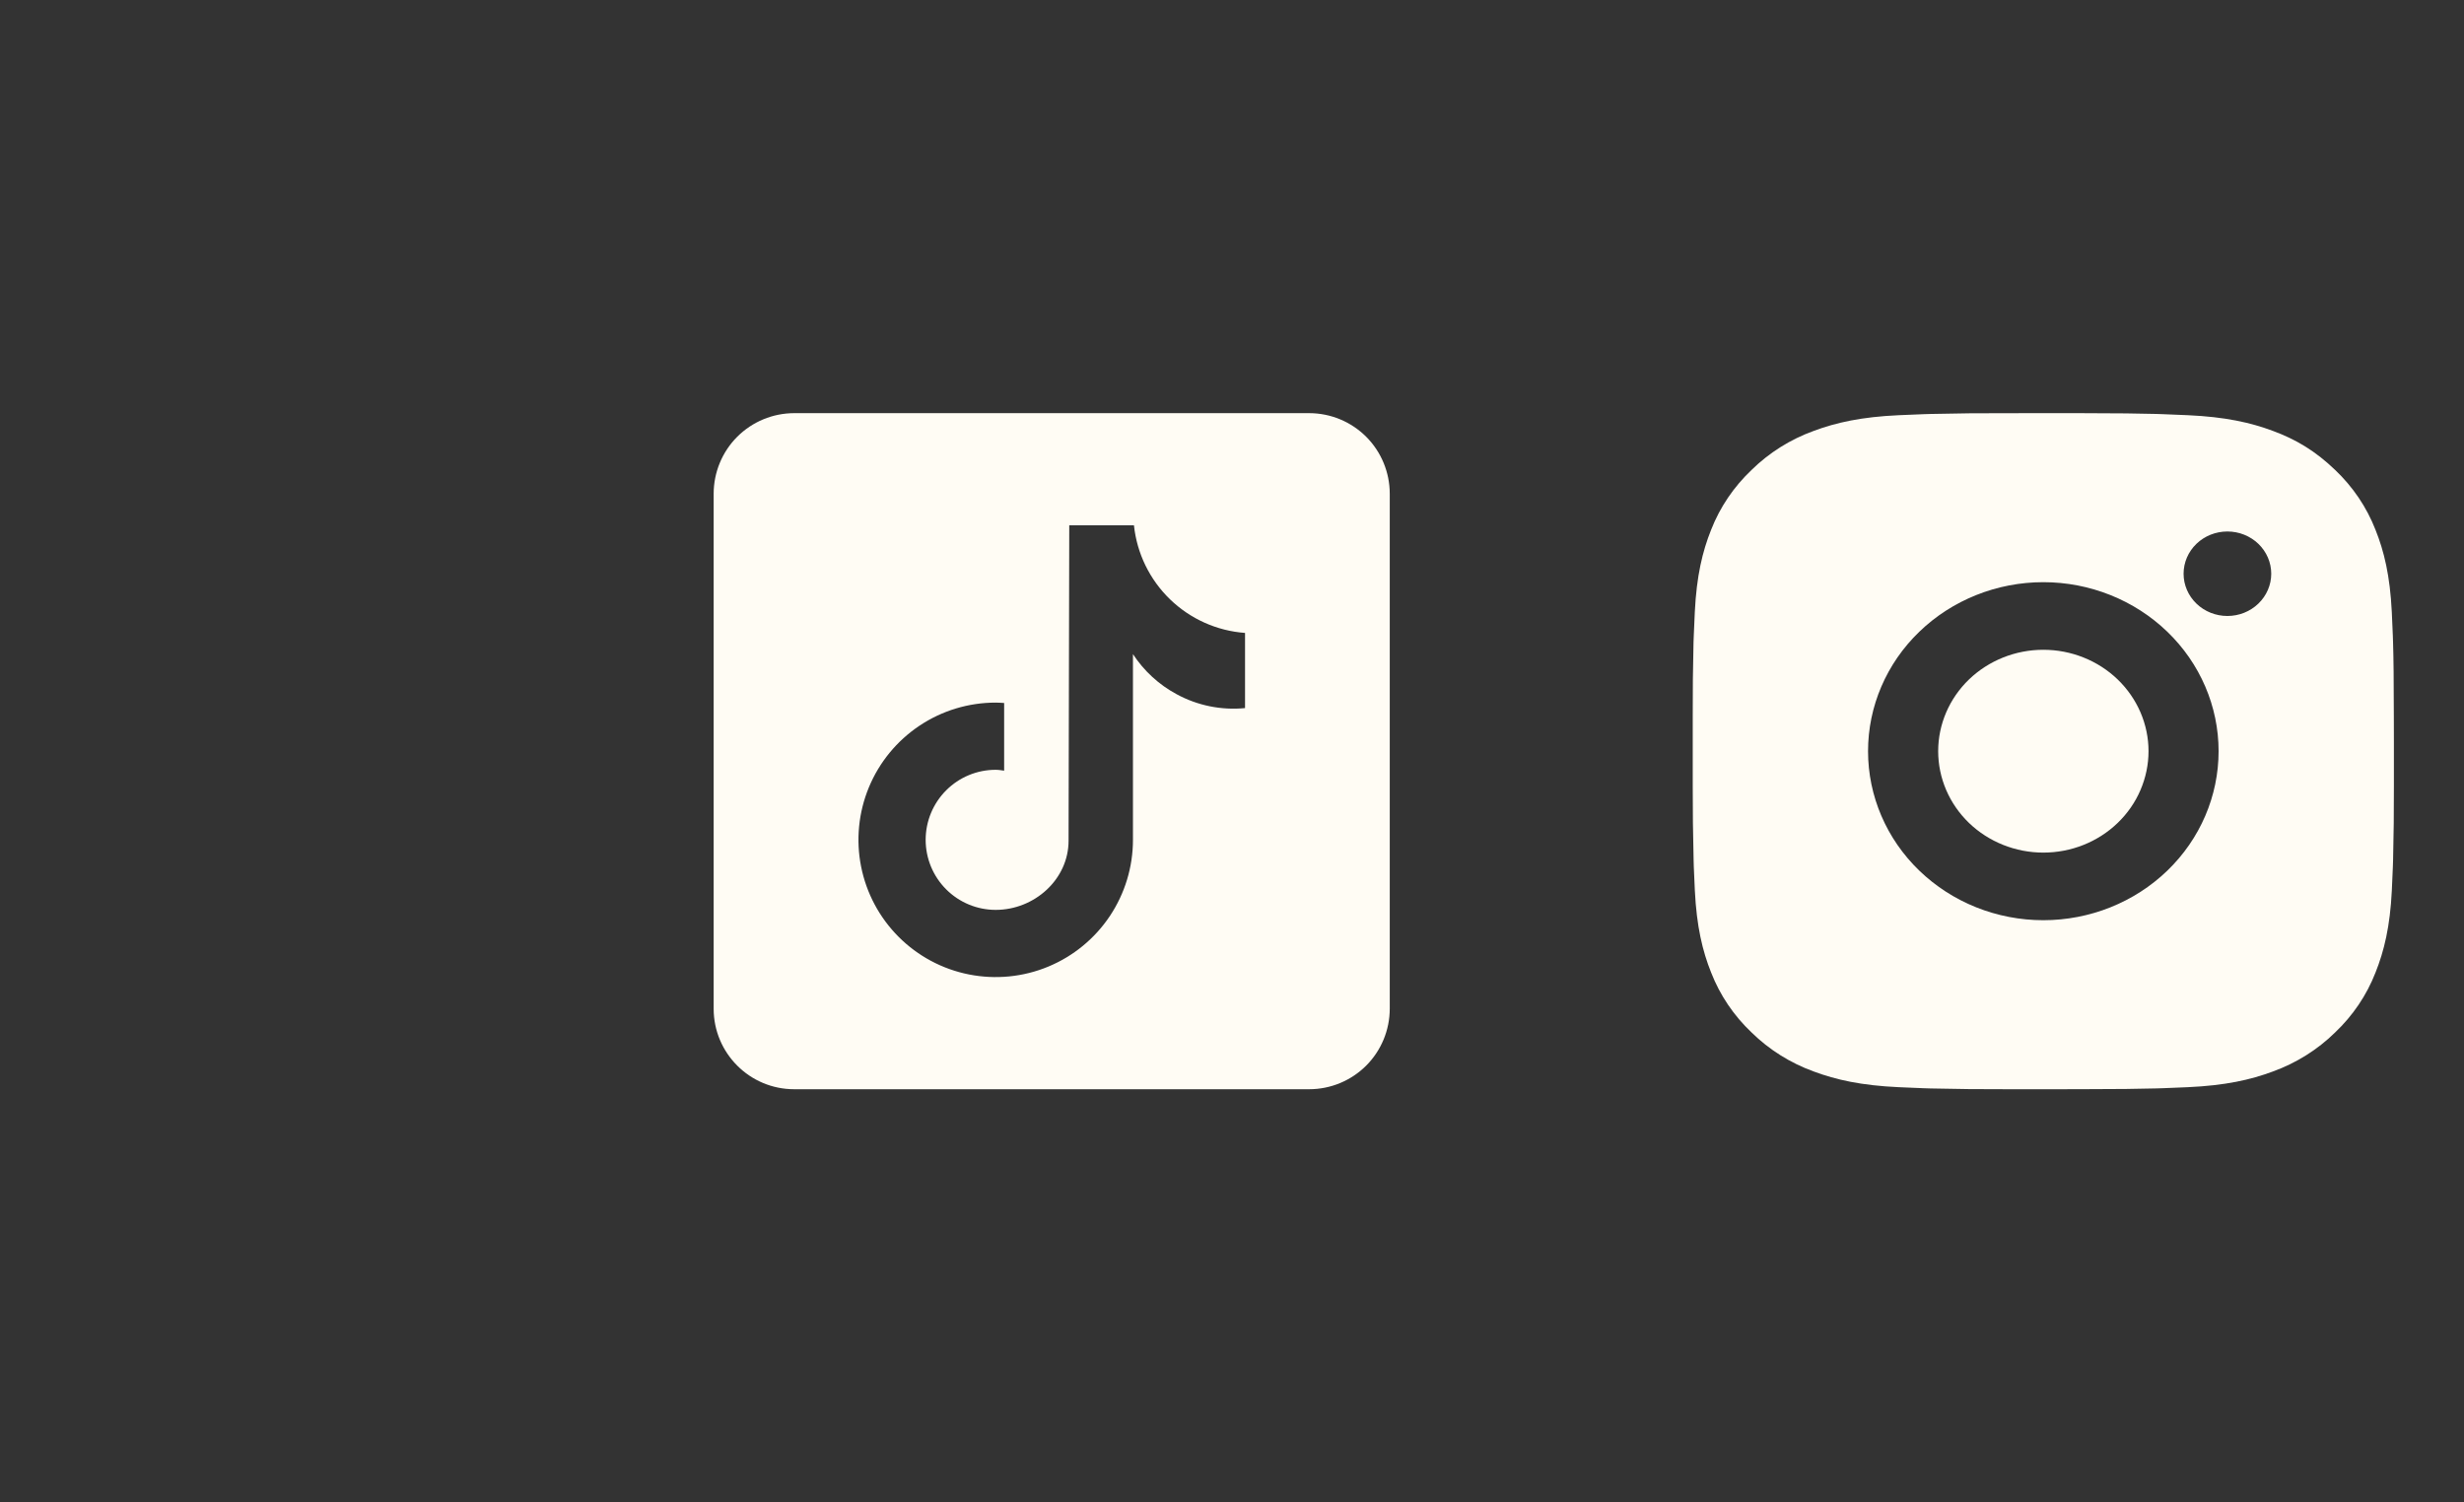
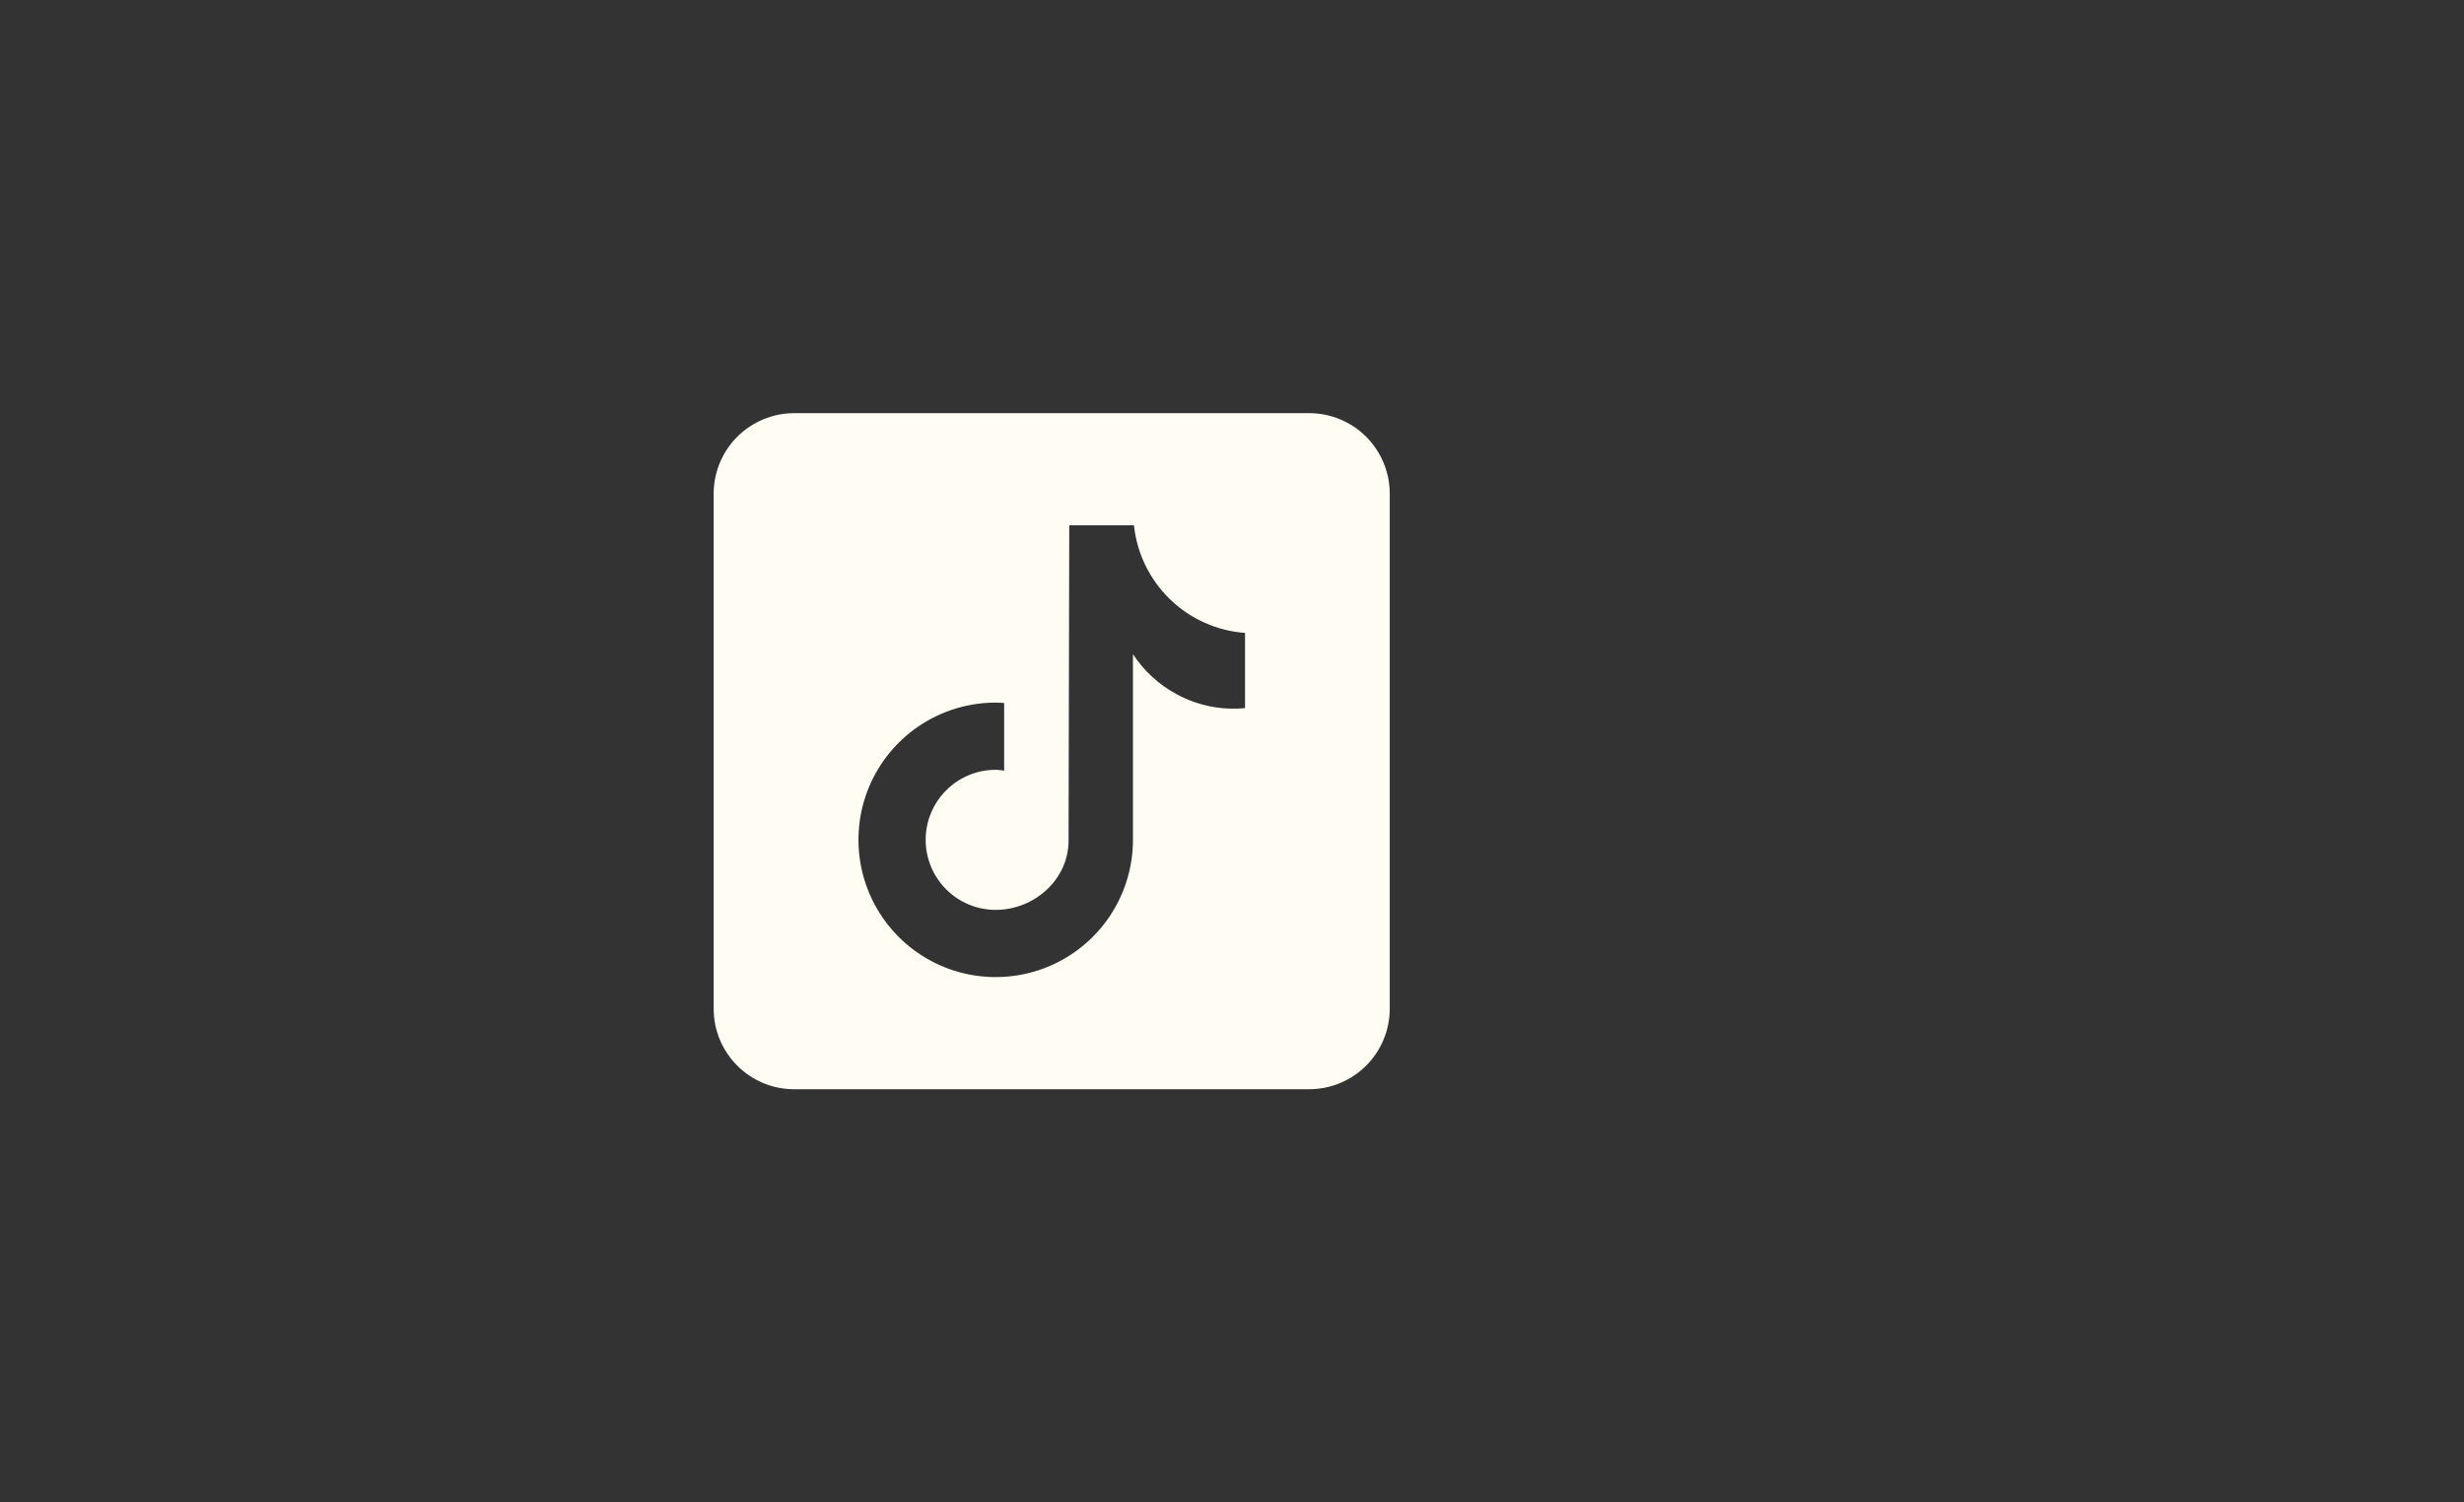
<svg xmlns="http://www.w3.org/2000/svg" fill="none" height="100%" overflow="visible" preserveAspectRatio="none" style="display: block;" viewBox="0 0 82 50" width="100%">
  <rect x="0" y="0" width="82" height="50" fill="#333333" stroke="none" />
  <g id="Frame 94">
    <g id="lineicons:tiktok-alt">
      <path d="M43.571 13.75H26.429C25.718 13.751 25.038 14.033 24.535 14.535C24.033 15.037 23.751 15.719 23.75 16.429V33.571C23.75 35.05 24.951 36.25 26.429 36.25H43.571C44.282 36.249 44.962 35.967 45.465 35.465C45.967 34.962 46.249 34.282 46.25 33.571V16.429C46.249 15.719 45.967 15.037 45.465 14.535C44.962 14.033 44.282 13.751 43.571 13.75ZM41.431 23.566C40.643 23.643 39.849 23.481 39.154 23.102C38.567 22.786 38.069 22.328 37.704 21.77V27.95C37.704 28.853 37.436 29.736 36.934 30.488C36.432 31.239 35.719 31.824 34.884 32.17C34.05 32.516 33.131 32.606 32.245 32.43C31.359 32.254 30.545 31.819 29.907 31.18C29.268 30.541 28.833 29.727 28.657 28.841C28.48 27.955 28.571 27.037 28.916 26.202C29.262 25.367 29.848 24.654 30.599 24.152C31.35 23.65 32.233 23.383 33.136 23.383C33.231 23.383 33.324 23.391 33.417 23.396V25.648C33.324 25.636 33.233 25.619 33.136 25.619C32.518 25.619 31.925 25.864 31.488 26.302C31.051 26.739 30.805 27.332 30.805 27.95C30.805 28.568 31.051 29.161 31.488 29.598C31.925 30.036 32.518 30.281 33.136 30.281C34.424 30.281 35.561 29.267 35.561 27.98L35.584 17.483H37.737C37.836 18.418 38.26 19.289 38.936 19.944C39.611 20.598 40.496 20.995 41.434 21.064V23.566" fill="#FFFCF4" id="Vector" />
    </g>
    <g id="ri:instagram-fill">
-       <path d="M69.199 13.75C70.512 13.753 71.178 13.76 71.753 13.776L71.98 13.784C72.241 13.793 72.499 13.804 72.81 13.818C74.052 13.874 74.898 14.063 75.642 14.341C76.412 14.626 77.06 15.013 77.709 15.638C78.302 16.2 78.761 16.88 79.054 17.631C79.342 18.348 79.538 19.165 79.597 20.363C79.611 20.662 79.622 20.911 79.632 21.164L79.639 21.382C79.656 21.936 79.663 22.578 79.665 23.843L79.667 24.683V26.157C79.669 26.977 79.661 27.798 79.64 28.618L79.633 28.836C79.624 29.089 79.612 29.338 79.598 29.637C79.54 30.835 79.341 31.651 79.054 32.369C78.761 33.12 78.302 33.8 77.709 34.362C77.126 34.934 76.42 35.377 75.642 35.659C74.898 35.937 74.052 36.126 72.81 36.182L71.98 36.216L71.753 36.223C71.178 36.239 70.512 36.247 69.199 36.249L68.329 36.25H66.802C65.951 36.253 65.099 36.244 64.248 36.224L64.022 36.217C63.745 36.207 63.468 36.196 63.191 36.182C61.95 36.126 61.103 35.937 60.358 35.659C59.58 35.377 58.875 34.934 58.292 34.362C57.698 33.8 57.239 33.12 56.946 32.369C56.658 31.652 56.462 30.835 56.403 29.637L56.368 28.836L56.362 28.618C56.341 27.798 56.331 26.977 56.333 26.157V23.843C56.33 23.023 56.339 22.202 56.359 21.382L56.367 21.164C56.377 20.911 56.388 20.662 56.402 20.363C56.461 19.165 56.657 18.349 56.945 17.631C57.238 16.88 57.699 16.2 58.293 15.638C58.876 15.066 59.58 14.623 60.358 14.341C61.103 14.063 61.949 13.874 63.191 13.818C63.501 13.804 63.76 13.793 64.022 13.784L64.248 13.777C65.099 13.757 65.95 13.748 66.801 13.751L69.199 13.75ZM68 19.375C66.453 19.375 64.969 19.968 63.875 21.023C62.781 22.077 62.167 23.508 62.167 25C62.167 26.492 62.781 27.923 63.875 28.977C64.969 30.032 66.453 30.625 68 30.625C69.547 30.625 71.031 30.032 72.125 28.977C73.219 27.923 73.833 26.492 73.833 25C73.833 23.508 73.219 22.077 72.125 21.023C71.031 19.968 69.547 19.375 68 19.375ZM68 21.625C68.46 21.625 68.915 21.712 69.339 21.882C69.764 22.051 70.15 22.3 70.475 22.613C70.8 22.927 71.058 23.299 71.234 23.708C71.41 24.117 71.501 24.556 71.501 24.999C71.501 25.443 71.41 25.881 71.234 26.291C71.059 26.701 70.801 27.073 70.476 27.386C70.151 27.7 69.765 27.948 69.341 28.118C68.916 28.288 68.461 28.375 68.001 28.375C67.073 28.375 66.183 28.019 65.526 27.387C64.87 26.754 64.501 25.895 64.501 25C64.501 24.105 64.87 23.246 65.526 22.613C66.183 21.981 67.073 21.625 68.001 21.625M74.126 17.688C73.739 17.688 73.368 17.836 73.095 18.099C72.822 18.363 72.668 18.721 72.668 19.094C72.668 19.467 72.822 19.824 73.095 20.088C73.368 20.352 73.739 20.5 74.126 20.5C74.513 20.5 74.884 20.352 75.157 20.088C75.431 19.824 75.585 19.467 75.585 19.094C75.585 18.721 75.431 18.363 75.157 18.099C74.884 17.836 74.513 17.688 74.126 17.688Z" fill="#FFFCF4" id="Vector_2" />
-     </g>
+       </g>
  </g>
</svg>